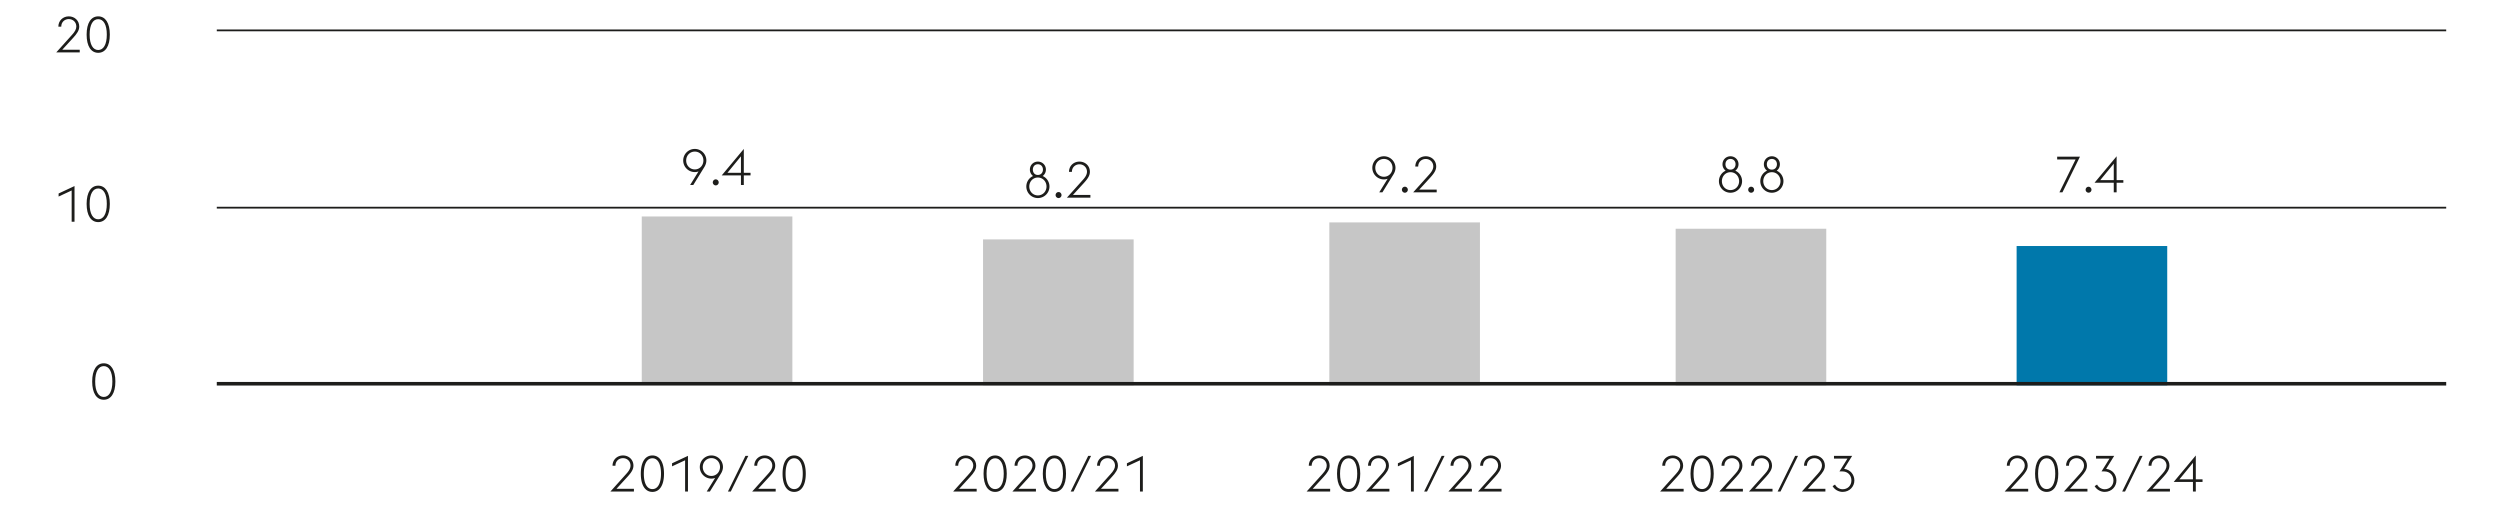
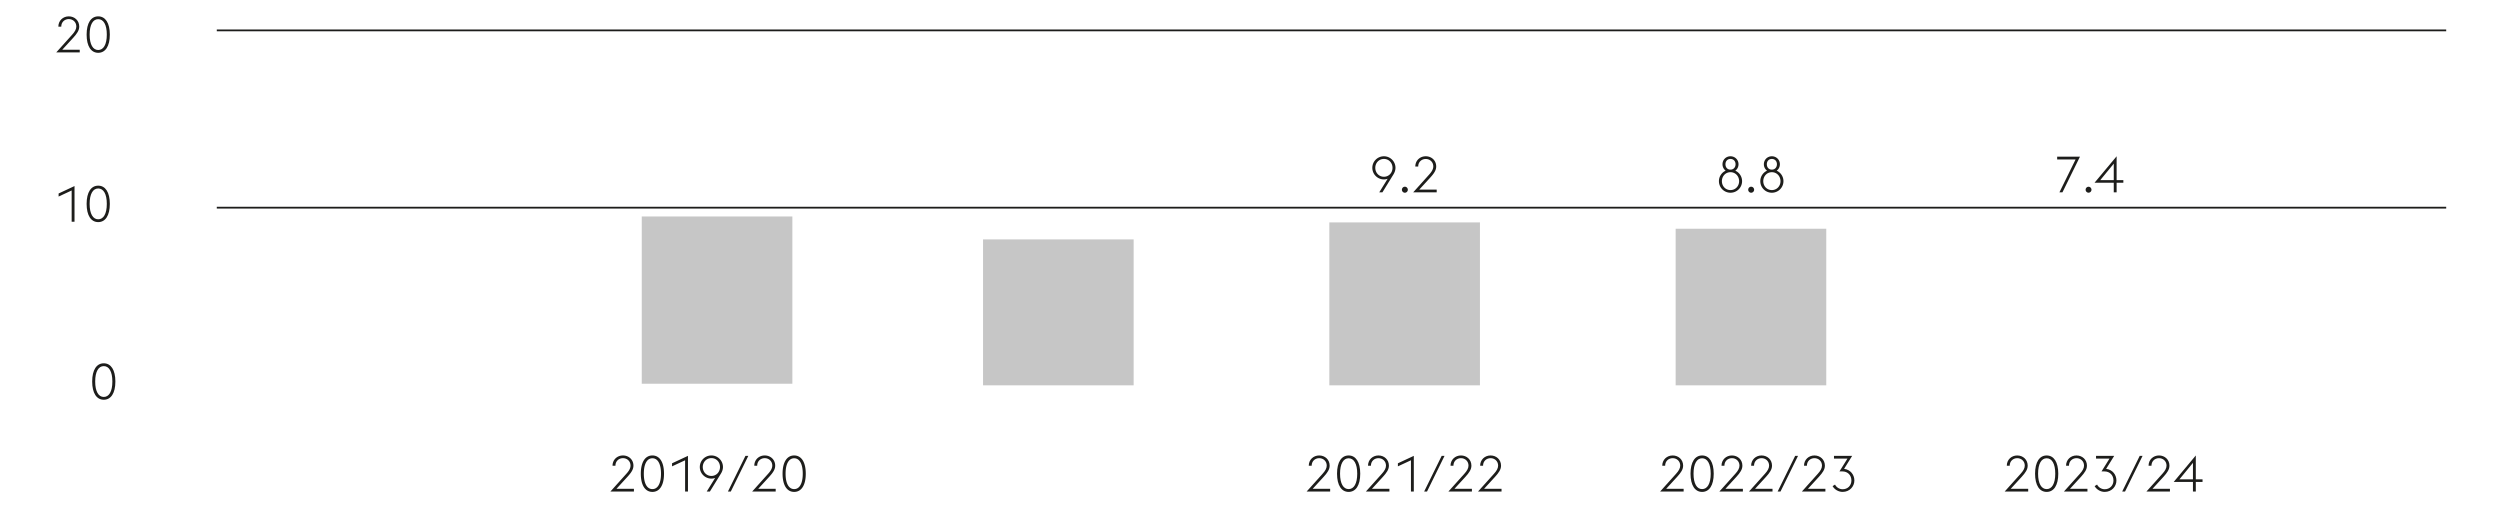
<svg xmlns="http://www.w3.org/2000/svg" width="1394" height="289" viewBox="0 0 1394 289">
  <g data-name="Grafik">
    <g fill="none" stroke="#1d1d1b">
      <path d="M120.88 115.794H1364M120.88 16.942H1364" />
    </g>
-     <path fill="#0078ab" d="M1124.466 137.178h83.982v77.676h-83.982z" />
    <path fill="#c6c6c6" d="M357.84 120.717h83.982v93.261H357.84zM548.142 133.499h83.982v81.354h-83.982zM741.24 124.025h83.983v90.829H741.24zM934.342 127.546h83.982v87.307h-83.982z" />
-     <path fill="none" stroke="#1d1d1b" stroke-width="2" d="M120.88 213.975H1364" />
  </g>
  <g data-name="EN" fill="#1d1d1b">
    <path d="M44.464 29.227H31.36l8.904-9.912c1.512-1.651 2.296-3.107 2.296-4.536 0-2.436-1.876-4.144-4.2-4.144s-4.2 1.708-4.2 4.144v.084h-1.624c0-3.388 2.604-5.739 5.824-5.739 3.248 0 5.824 2.352 5.824 5.684 0 2.156-1.261 3.92-3.305 6.188l-6.159 6.721h9.743v1.512zM48.3 19.286c0-6.523 2.492-10.163 6.468-10.163s6.468 3.64 6.468 10.163-2.491 10.164-6.468 10.164S48.3 25.81 48.3 19.286zm6.468-8.596c-2.912 0-4.788 2.996-4.788 8.596s1.876 8.597 4.788 8.597 4.788-2.996 4.788-8.597-1.876-8.596-4.788-8.596zM39.956 106.209l-7.28 3.388v-1.708l8.876-4.144v19.88h-1.596v-17.416zM48.3 113.685c0-6.523 2.492-10.163 6.468-10.163s6.468 3.64 6.468 10.163-2.491 10.164-6.468 10.164-6.468-3.64-6.468-10.164zm6.468-8.596c-2.912 0-4.788 2.996-4.788 8.596s1.876 8.597 4.788 8.597 4.788-2.996 4.788-8.597-1.876-8.596-4.788-8.596zM51.397 212.737c0-6.523 2.492-10.163 6.468-10.163s6.468 3.64 6.468 10.163-2.491 10.164-6.468 10.164-6.468-3.64-6.468-10.164zm6.468-8.595c-2.912 0-4.788 2.996-4.788 8.596s1.876 8.597 4.788 8.597 4.788-2.996 4.788-8.597-1.876-8.596-4.788-8.596zM1157.354 88.902h-10.276v-1.54h12.712l-9.771 19.88h-1.681l9.017-18.34zM1162.925 105.814c0-.924.728-1.708 1.652-1.708s1.651.784 1.651 1.708c0 .868-.728 1.651-1.651 1.651s-1.652-.783-1.652-1.651zM1178.633 101.895h-10.725l12.32-14.756v13.3h3.752v1.456h-3.752v5.348h-1.596v-5.348zm0-10.641l-7.532 9.185h7.532v-9.185zM1130.919 274.066h-13.104l8.904-9.912c1.512-1.651 2.296-3.107 2.296-4.536 0-2.436-1.876-4.144-4.2-4.144s-4.2 1.708-4.2 4.144v.084h-1.624c0-3.388 2.604-5.739 5.824-5.739 3.248 0 5.824 2.352 5.824 5.684 0 2.156-1.261 3.92-3.305 6.188l-6.159 6.721h9.743v1.512zM1134.755 264.126c0-6.523 2.492-10.163 6.468-10.163s6.468 3.64 6.468 10.163-2.491 10.164-6.468 10.164-6.468-3.64-6.468-10.164zm6.468-8.596c-2.912 0-4.788 2.996-4.788 8.596s1.876 8.597 4.788 8.597 4.788-2.996 4.788-8.597-1.876-8.596-4.788-8.596zM1163.959 274.066h-13.104l8.904-9.912c1.512-1.651 2.296-3.107 2.296-4.536 0-2.436-1.876-4.144-4.2-4.144s-4.2 1.708-4.2 4.144v.084h-1.624c0-3.388 2.604-5.739 5.824-5.739 3.248 0 5.824 2.352 5.824 5.684 0 2.156-1.261 3.92-3.305 6.188l-6.159 6.721h9.743v1.512zM1167.963 271.07l1.372-.868c.672 1.429 2.352 2.604 4.256 2.604 2.744 0 4.872-2.017 4.872-4.872 0-2.968-2.044-5.068-5.012-5.068h-1.652l4.452-7.14h-7.504v-1.54h10.136l-4.508 7.252c3.64.448 5.74 3.332 5.74 6.496 0 3.359-2.66 6.355-6.553 6.355-2.323 0-4.535-1.344-5.6-3.22zM1193.107 254.187h1.596l-9.771 19.88h-1.597l9.772-19.88zM1209.963 274.066h-13.104l8.904-9.912c1.512-1.651 2.296-3.107 2.296-4.536 0-2.436-1.876-4.144-4.2-4.144s-4.2 1.708-4.2 4.144v.084h-1.624c0-3.388 2.604-5.739 5.824-5.739 3.248 0 5.824 2.352 5.824 5.684 0 2.156-1.261 3.92-3.305 6.188l-6.159 6.721h9.743v1.512zM1222.787 268.719h-10.725l12.32-14.756v13.3h3.752v1.456h-3.752v5.348h-1.596v-5.348zm0-10.641l-7.532 9.185h7.532v-9.185z" />
    <g>
      <path d="M353.479 274.066h-13.104l8.904-9.912c1.512-1.651 2.296-3.107 2.296-4.536 0-2.436-1.876-4.144-4.2-4.144s-4.2 1.708-4.2 4.144v.084h-1.624c0-3.388 2.604-5.739 5.824-5.739 3.248 0 5.824 2.352 5.824 5.684 0 2.156-1.261 3.92-3.305 6.188l-6.159 6.721h9.743v1.512zM357.315 264.126c0-6.523 2.492-10.163 6.468-10.163s6.468 3.64 6.468 10.163-2.491 10.164-6.468 10.164-6.468-3.64-6.468-10.164zm6.468-8.596c-2.912 0-4.788 2.996-4.788 8.596s1.876 8.597 4.788 8.597 4.788-2.996 4.788-8.597-1.876-8.596-4.788-8.596zM382.012 256.65l-7.279 3.388v-1.708l8.875-4.144v19.88h-1.596V256.65zM398.756 266.507a6.192 6.192 0 01-2.072.363c-3.584 0-6.468-2.912-6.468-6.468s2.884-6.439 6.468-6.439a6.44 6.44 0 016.439 6.439c0 1.316-.447 2.548-1.092 3.612l-6.188 10.052h-1.765l4.677-7.56zm2.716-6.105c0-2.744-2.017-4.956-4.788-4.956s-4.816 2.212-4.816 4.956 2.044 4.984 4.816 4.984 4.788-2.24 4.788-4.984zM415.668 254.187h1.596l-9.771 19.88h-1.597l9.772-19.88zM432.523 274.066h-13.104l8.904-9.912c1.512-1.651 2.296-3.107 2.296-4.536 0-2.436-1.876-4.144-4.2-4.144s-4.2 1.708-4.2 4.144v.084h-1.624c0-3.388 2.604-5.739 5.824-5.739 3.248 0 5.824 2.352 5.824 5.684 0 2.156-1.261 3.92-3.305 6.188l-6.159 6.721h9.743v1.512zM436.359 264.126c0-6.523 2.492-10.163 6.468-10.163s6.468 3.64 6.468 10.163-2.491 10.164-6.468 10.164-6.468-3.64-6.468-10.164zm6.468-8.596c-2.912 0-4.788 2.996-4.788 8.596s1.876 8.597 4.788 8.597 4.788-2.996 4.788-8.597-1.876-8.596-4.788-8.596z" />
    </g>
    <g>
-       <path d="M389.497 95.589a6.192 6.192 0 01-2.072.363c-3.584 0-6.468-2.912-6.468-6.468s2.884-6.439 6.468-6.439a6.44 6.44 0 016.439 6.439c0 1.316-.447 2.548-1.092 3.612l-6.188 10.052h-1.765l4.677-7.56zm2.716-6.105c0-2.744-2.017-4.956-4.788-4.956s-4.816 2.212-4.816 4.956 2.044 4.984 4.816 4.984 4.788-2.24 4.788-4.984zM397.448 101.721c0-.924.728-1.708 1.652-1.708s1.651.784 1.651 1.708c0 .868-.728 1.651-1.651 1.651s-1.652-.783-1.652-1.651zM413.156 97.801h-10.725l12.32-14.756v13.3h3.752v1.456h-3.752v5.348h-1.596v-5.348zm0-10.641l-7.532 9.185h7.532V87.16z" />
-     </g>
+       </g>
    <g>
-       <path d="M578.717 110.438a6.422 6.422 0 01-6.439-6.439 6.426 6.426 0 013.752-5.853 4.442 4.442 0 01-1.765-3.584c0-2.548 1.988-4.451 4.452-4.451s4.48 1.903 4.48 4.451c0 1.513-.7 2.772-1.792 3.584a6.405 6.405 0 013.779 5.853c0 3.556-2.884 6.439-6.468 6.439zm0-1.483c2.772 0 4.816-2.212 4.816-4.956s-2.044-5.012-4.816-5.012-4.788 2.268-4.788 5.012 2.017 4.956 4.788 4.956zm.112-11.396c1.68-.056 2.716-1.372 2.716-2.996 0-1.68-1.092-2.968-2.828-2.968s-2.8 1.288-2.8 2.968c0 1.624 1.008 2.94 2.66 2.996h.252zM588.601 108.787c0-.924.728-1.708 1.652-1.708s1.651.784 1.651 1.708c0 .868-.728 1.651-1.651 1.651s-1.652-.783-1.652-1.651zM608.004 110.215H594.9l8.904-9.912c1.512-1.651 2.296-3.107 2.296-4.536 0-2.436-1.876-4.144-4.2-4.144s-4.2 1.708-4.2 4.144v.084h-1.624c0-3.388 2.604-5.739 5.824-5.739 3.248 0 5.824 2.352 5.824 5.684 0 2.156-1.261 3.92-3.305 6.188l-6.159 6.721h9.743v1.512z" />
-     </g>
+       </g>
    <g>
-       <path d="M544.595 274.066h-13.104l8.904-9.912c1.512-1.651 2.296-3.107 2.296-4.536 0-2.436-1.876-4.144-4.2-4.144s-4.2 1.708-4.2 4.144v.084h-1.624c0-3.388 2.604-5.739 5.824-5.739 3.248 0 5.824 2.352 5.824 5.684 0 2.156-1.261 3.92-3.305 6.188l-6.159 6.721h9.743v1.512zM548.431 264.126c0-6.523 2.492-10.163 6.468-10.163s6.468 3.64 6.468 10.163-2.491 10.164-6.468 10.164-6.468-3.64-6.468-10.164zm6.467-8.596c-2.912 0-4.788 2.996-4.788 8.596s1.876 8.597 4.788 8.597 4.788-2.996 4.788-8.597-1.876-8.596-4.788-8.596zM577.635 274.066h-13.104l8.904-9.912c1.512-1.651 2.296-3.107 2.296-4.536 0-2.436-1.876-4.144-4.2-4.144s-4.2 1.708-4.2 4.144v.084h-1.624c0-3.388 2.604-5.739 5.824-5.739 3.248 0 5.824 2.352 5.824 5.684 0 2.156-1.261 3.92-3.305 6.188l-6.159 6.721h9.743v1.512zM581.471 264.126c0-6.523 2.492-10.163 6.468-10.163s6.468 3.64 6.468 10.163-2.491 10.164-6.468 10.164-6.468-3.64-6.468-10.164zm6.467-8.596c-2.912 0-4.788 2.996-4.788 8.596s1.876 8.597 4.788 8.597 4.788-2.996 4.788-8.597-1.876-8.596-4.788-8.596zM606.783 254.187h1.596l-9.771 19.88h-1.597l9.772-19.88zM623.639 274.066h-13.104l8.904-9.912c1.512-1.651 2.296-3.107 2.296-4.536 0-2.436-1.876-4.144-4.2-4.144s-4.2 1.708-4.2 4.144v.084h-1.624c0-3.388 2.604-5.739 5.824-5.739 3.248 0 5.824 2.352 5.824 5.684 0 2.156-1.261 3.92-3.305 6.188l-6.159 6.721h9.743v1.512zM635.65 256.65l-7.279 3.388v-1.708l8.875-4.144v19.88h-1.596V256.65z" />
-     </g>
+       </g>
    <g>
      <path d="M773.749 99.683a6.192 6.192 0 01-2.072.363c-3.584 0-6.468-2.912-6.468-6.468s2.884-6.439 6.468-6.439a6.44 6.44 0 016.439 6.439c0 1.316-.447 2.548-1.092 3.612l-6.188 10.052h-1.765l4.677-7.56zm2.716-6.105c0-2.744-2.017-4.956-4.788-4.956s-4.816 2.212-4.816 4.956 2.044 4.984 4.816 4.984 4.788-2.24 4.788-4.984zM781.7 105.814c0-.924.728-1.708 1.652-1.708s1.651.784 1.651 1.708c0 .868-.728 1.651-1.651 1.651s-1.652-.783-1.652-1.651zM801.104 107.242H788l8.904-9.912c1.512-1.651 2.296-3.107 2.296-4.536 0-2.436-1.876-4.144-4.2-4.144s-4.2 1.708-4.2 4.144v.084h-1.624c0-3.388 2.604-5.739 5.824-5.739 3.248 0 5.824 2.352 5.824 5.684 0 2.156-1.261 3.92-3.305 6.188l-6.159 6.721h9.743v1.512z" />
    </g>
    <g>
      <path d="M741.694 274.066H728.59l8.904-9.912c1.512-1.651 2.296-3.107 2.296-4.536 0-2.436-1.876-4.144-4.2-4.144s-4.2 1.708-4.2 4.144v.084h-1.624c0-3.388 2.604-5.739 5.824-5.739 3.248 0 5.824 2.352 5.824 5.684 0 2.156-1.261 3.92-3.305 6.188l-6.159 6.721h9.743v1.512zM745.53 264.126c0-6.523 2.492-10.163 6.468-10.163s6.468 3.64 6.468 10.163-2.491 10.164-6.468 10.164-6.468-3.64-6.468-10.164zm6.468-8.596c-2.912 0-4.788 2.996-4.788 8.596s1.876 8.597 4.788 8.597 4.788-2.996 4.788-8.597-1.876-8.596-4.788-8.596zM774.734 274.066H761.63l8.904-9.912c1.512-1.651 2.296-3.107 2.296-4.536 0-2.436-1.876-4.144-4.2-4.144s-4.2 1.708-4.2 4.144v.084h-1.624c0-3.388 2.604-5.739 5.824-5.739 3.248 0 5.824 2.352 5.824 5.684 0 2.156-1.261 3.92-3.305 6.188l-6.159 6.721h9.743v1.512zM786.746 256.65l-7.279 3.388v-1.708l8.875-4.144v19.88h-1.596V256.65zM803.883 254.187h1.596l-9.771 19.88h-1.597l9.772-19.88zM820.738 274.066h-13.104l8.904-9.912c1.512-1.651 2.296-3.107 2.296-4.536 0-2.436-1.876-4.144-4.2-4.144s-4.2 1.708-4.2 4.144v.084h-1.624c0-3.388 2.604-5.739 5.824-5.739 3.248 0 5.824 2.352 5.824 5.684 0 2.156-1.261 3.92-3.305 6.188l-6.159 6.721h9.743v1.512zM837.258 274.066h-13.104l8.904-9.912c1.512-1.651 2.296-3.107 2.296-4.536 0-2.436-1.876-4.144-4.2-4.144s-4.2 1.708-4.2 4.144v.084h-1.624c0-3.388 2.604-5.739 5.824-5.739 3.248 0 5.824 2.352 5.824 5.684 0 2.156-1.261 3.92-3.305 6.188l-6.159 6.721h9.743v1.512z" />
    </g>
    <g>
      <path d="M964.916 107.466a6.422 6.422 0 01-6.439-6.439 6.426 6.426 0 013.752-5.853 4.442 4.442 0 01-1.765-3.584c0-2.548 1.988-4.451 4.452-4.451s4.48 1.903 4.48 4.451c0 1.513-.7 2.772-1.792 3.584a6.405 6.405 0 013.779 5.853c0 3.556-2.884 6.439-6.468 6.439zm0-1.484c2.772 0 4.816-2.212 4.816-4.956s-2.044-5.012-4.816-5.012-4.788 2.268-4.788 5.012 2.017 4.956 4.788 4.956zm.112-11.396c1.68-.056 2.716-1.372 2.716-2.996 0-1.68-1.092-2.968-2.828-2.968s-2.8 1.288-2.8 2.968c0 1.624 1.008 2.94 2.66 2.996h.252zM974.8 105.814c0-.924.728-1.708 1.652-1.708s1.651.784 1.651 1.708c0 .868-.728 1.651-1.651 1.651s-1.652-.783-1.652-1.651zM987.987 107.466a6.422 6.422 0 01-6.439-6.439 6.426 6.426 0 013.752-5.853 4.442 4.442 0 01-1.765-3.584c0-2.548 1.988-4.451 4.452-4.451s4.48 1.903 4.48 4.451c0 1.513-.7 2.772-1.792 3.584a6.405 6.405 0 013.779 5.853c0 3.556-2.884 6.439-6.468 6.439zm0-1.484c2.772 0 4.816-2.212 4.816-4.956s-2.044-5.012-4.816-5.012-4.788 2.268-4.788 5.012 2.017 4.956 4.788 4.956zm.113-11.396c1.68-.056 2.716-1.372 2.716-2.996 0-1.68-1.092-2.968-2.828-2.968s-2.8 1.288-2.8 2.968c0 1.624 1.008 2.94 2.66 2.996h.252z" />
    </g>
    <g>
      <path d="M938.796 274.066h-13.104l8.904-9.912c1.512-1.651 2.296-3.107 2.296-4.536 0-2.436-1.876-4.144-4.2-4.144s-4.2 1.708-4.2 4.144v.084h-1.624c0-3.388 2.604-5.739 5.824-5.739 3.248 0 5.824 2.352 5.824 5.684 0 2.156-1.261 3.92-3.305 6.188l-6.159 6.721h9.743v1.512zM942.632 264.126c0-6.523 2.492-10.163 6.468-10.163s6.468 3.64 6.468 10.163-2.491 10.164-6.468 10.164-6.468-3.64-6.468-10.164zm6.468-8.596c-2.912 0-4.788 2.996-4.788 8.596s1.876 8.597 4.788 8.597 4.788-2.996 4.788-8.597-1.876-8.596-4.788-8.596zM971.836 274.066h-13.104l8.904-9.912c1.512-1.651 2.296-3.107 2.296-4.536 0-2.436-1.876-4.144-4.2-4.144s-4.2 1.708-4.2 4.144v.084h-1.624c0-3.388 2.604-5.739 5.824-5.739 3.248 0 5.824 2.352 5.824 5.684 0 2.156-1.261 3.92-3.305 6.188l-6.159 6.721h9.743v1.512zM988.355 274.066h-13.104l8.904-9.912c1.512-1.651 2.296-3.107 2.296-4.536 0-2.436-1.876-4.144-4.2-4.144s-4.2 1.708-4.2 4.144v.084h-1.624c0-3.388 2.604-5.739 5.824-5.739 3.248 0 5.824 2.352 5.824 5.684 0 2.156-1.261 3.92-3.305 6.188l-6.159 6.721h9.743v1.512zM1000.984 254.187h1.596l-9.771 19.88h-1.597l9.772-19.88zM1017.84 274.066h-13.104l8.904-9.912c1.512-1.651 2.296-3.107 2.296-4.536 0-2.436-1.876-4.144-4.2-4.144s-4.2 1.708-4.2 4.144v.084h-1.624c0-3.388 2.604-5.739 5.824-5.739 3.248 0 5.824 2.352 5.824 5.684 0 2.156-1.261 3.92-3.305 6.188l-6.159 6.721h9.743v1.512zM1021.844 271.07l1.372-.868c.672 1.429 2.352 2.604 4.256 2.604 2.744 0 4.872-2.017 4.872-4.872 0-2.968-2.044-5.068-5.012-5.068h-1.652l4.452-7.14h-7.504v-1.54h10.136l-4.508 7.252c3.64.448 5.74 3.332 5.74 6.496 0 3.359-2.66 6.355-6.553 6.355-2.323 0-4.535-1.344-5.6-3.22z" />
    </g>
  </g>
</svg>